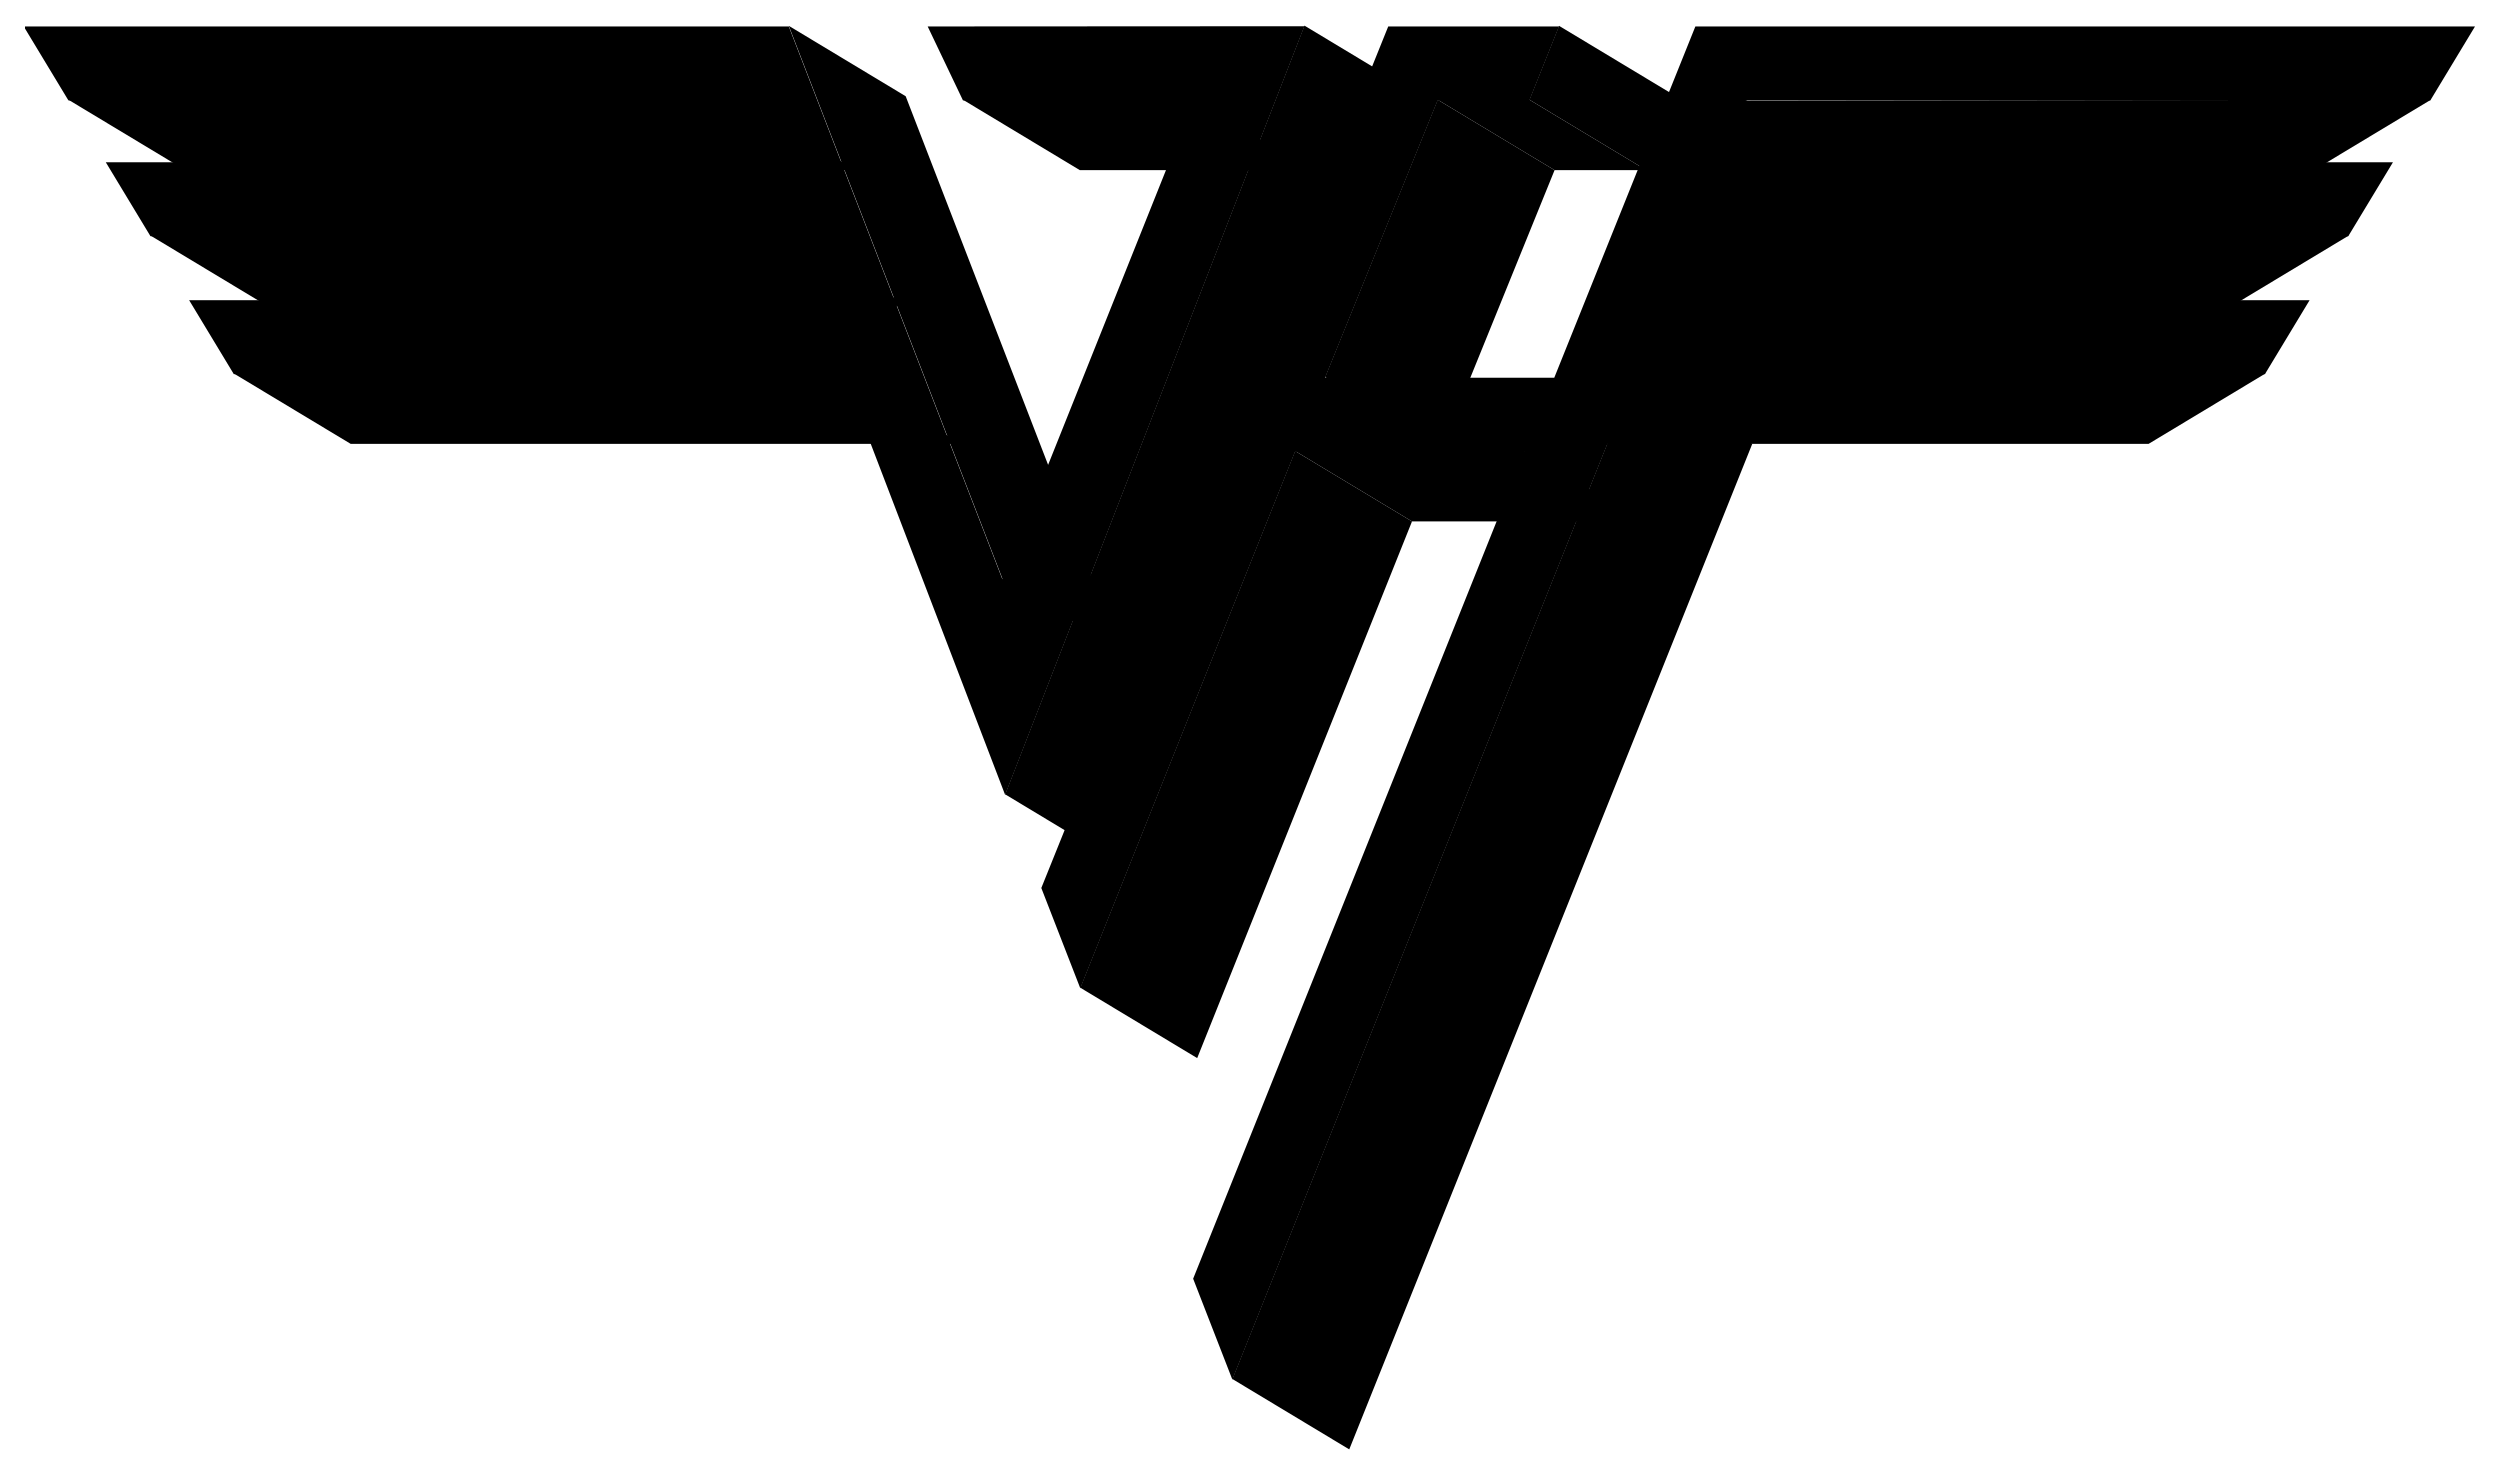
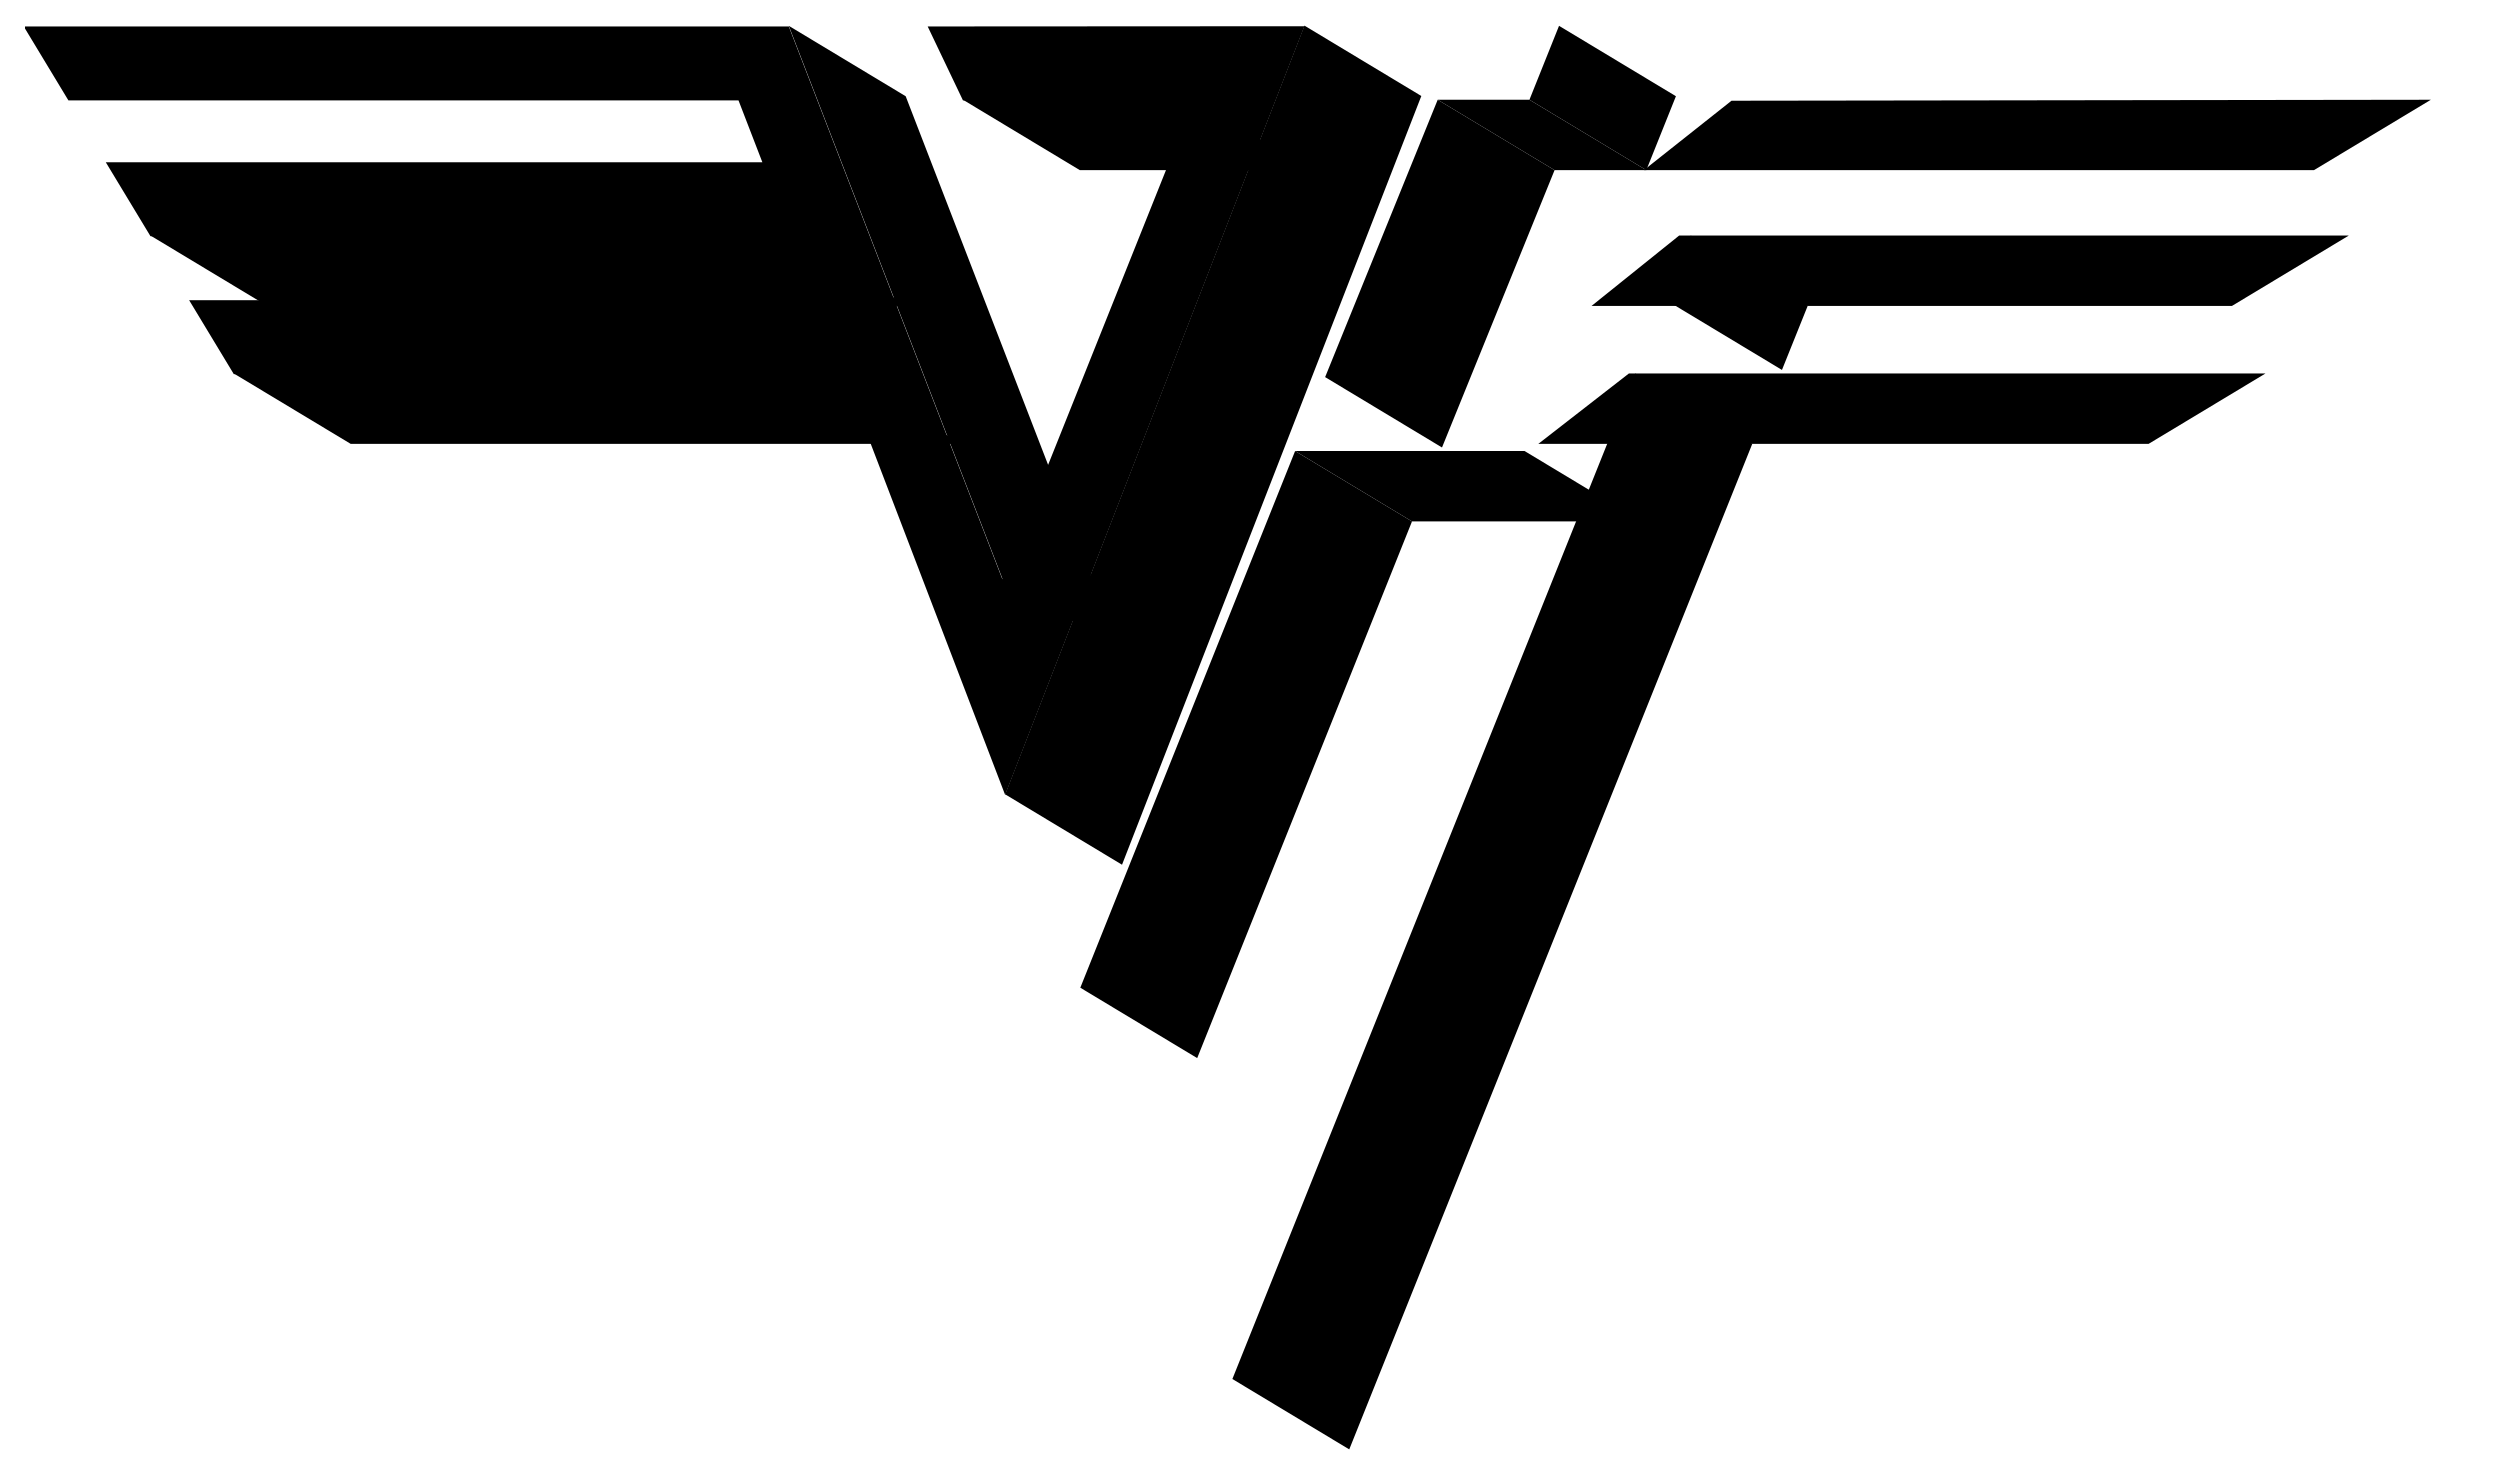
<svg xmlns="http://www.w3.org/2000/svg" viewBox="0 0 200 118" class="van-halen--II">
  <g class="van-halen--II__shadow">
    <polygon points="194.468 7.98 185.117 13.612 131.51 13.612 138.521 8.058 194.468 7.98" />
    <polygon points="187.903 18.844 178.553 24.476 127.321 24.476 134.331 18.844 187.903 18.844" />
    <polygon points="181.237 29.878 171.887 35.509 123.066 35.509 130.311 29.878 181.237 29.878" />
    <polygon points="106.01 30.168 115.36 35.799 124.366 13.612 115.016 7.98 106.01 30.168" />
    <polygon points="115.016 7.98 124.366 13.612 131.705 13.612 122.355 7.98 115.016 7.98" />
    <polygon points="122.355 7.98 131.705 13.612 134.074 7.698 124.723 2.066 122.355 7.98" />
    <polygon points="86.425 79.017 95.775 84.649 112.96 41.713 103.609 36.082 86.425 79.017" />
    <polygon points="103.609 36.082 112.96 41.713 131.316 41.713 121.965 36.082 103.609 36.082" />
    <polygon points="98.59 110.32 107.94 115.951 140.181 35.509 130.831 29.878 98.59 110.32" />
    <polygon points="133.207 23.964 142.557 29.595 144.613 24.476 135.263 18.844 133.207 23.964" />
-     <polygon points="137.639 12.93 146.989 18.562 148.977 13.612 139.627 7.98 137.639 12.93" />
    <polygon points="77.037 7.98 86.387 13.612 104.86 13.612 95.509 7.98 77.037 7.98" />
-     <polygon points="5.472 7.98 14.823 13.612 68.43 13.612 59.08 7.98 5.472 7.98" />
    <polygon points="12.037 18.844 21.387 24.476 72.619 24.476 63.269 18.844 12.037 18.844" />
    <polygon points="18.703 29.878 28.054 35.509 76.874 35.509 67.524 29.878 18.703 29.878" />
    <polygon points="80.19 46.288 89.54 51.919 72.454 7.698 63.103 2.066 80.19 46.288" />
    <polygon points="80.412 63.546 89.762 69.178 113.706 7.68 104.355 2.049 80.412 63.546" />
  </g>
  <g class="van-halen--II__letters">
    <polygon points="74.214 2.117 77.037 8.031 95.509 8.031 80.19 46.338 63.103 2.117 2 2.117 2 2.284 5.472 8.031 59.08 8.031 60.989 12.981 8.463 12.981 12.037 18.895 63.269 18.895 65.243 24.014 15.13 24.014 18.703 29.928 67.524 29.928 80.412 63.596 104.355 2.099 74.214 2.117" />
-     <polygon points="198 2.117 135.629 2.117 124.341 30.218 106.01 30.218 115.016 8.031 122.355 8.031 124.723 2.117 117.095 2.117 111.058 2.117 83.305 71.04 86.425 79.068 103.609 36.132 121.965 36.132 95.452 102.297 98.59 110.37 130.831 29.928 181.196 29.928 184.769 24.014 133.207 24.014 135.263 18.895 187.862 18.895 191.436 12.981 137.639 12.981 139.627 8.031 194.427 8.031 198 2.117" />
  </g>
</svg>